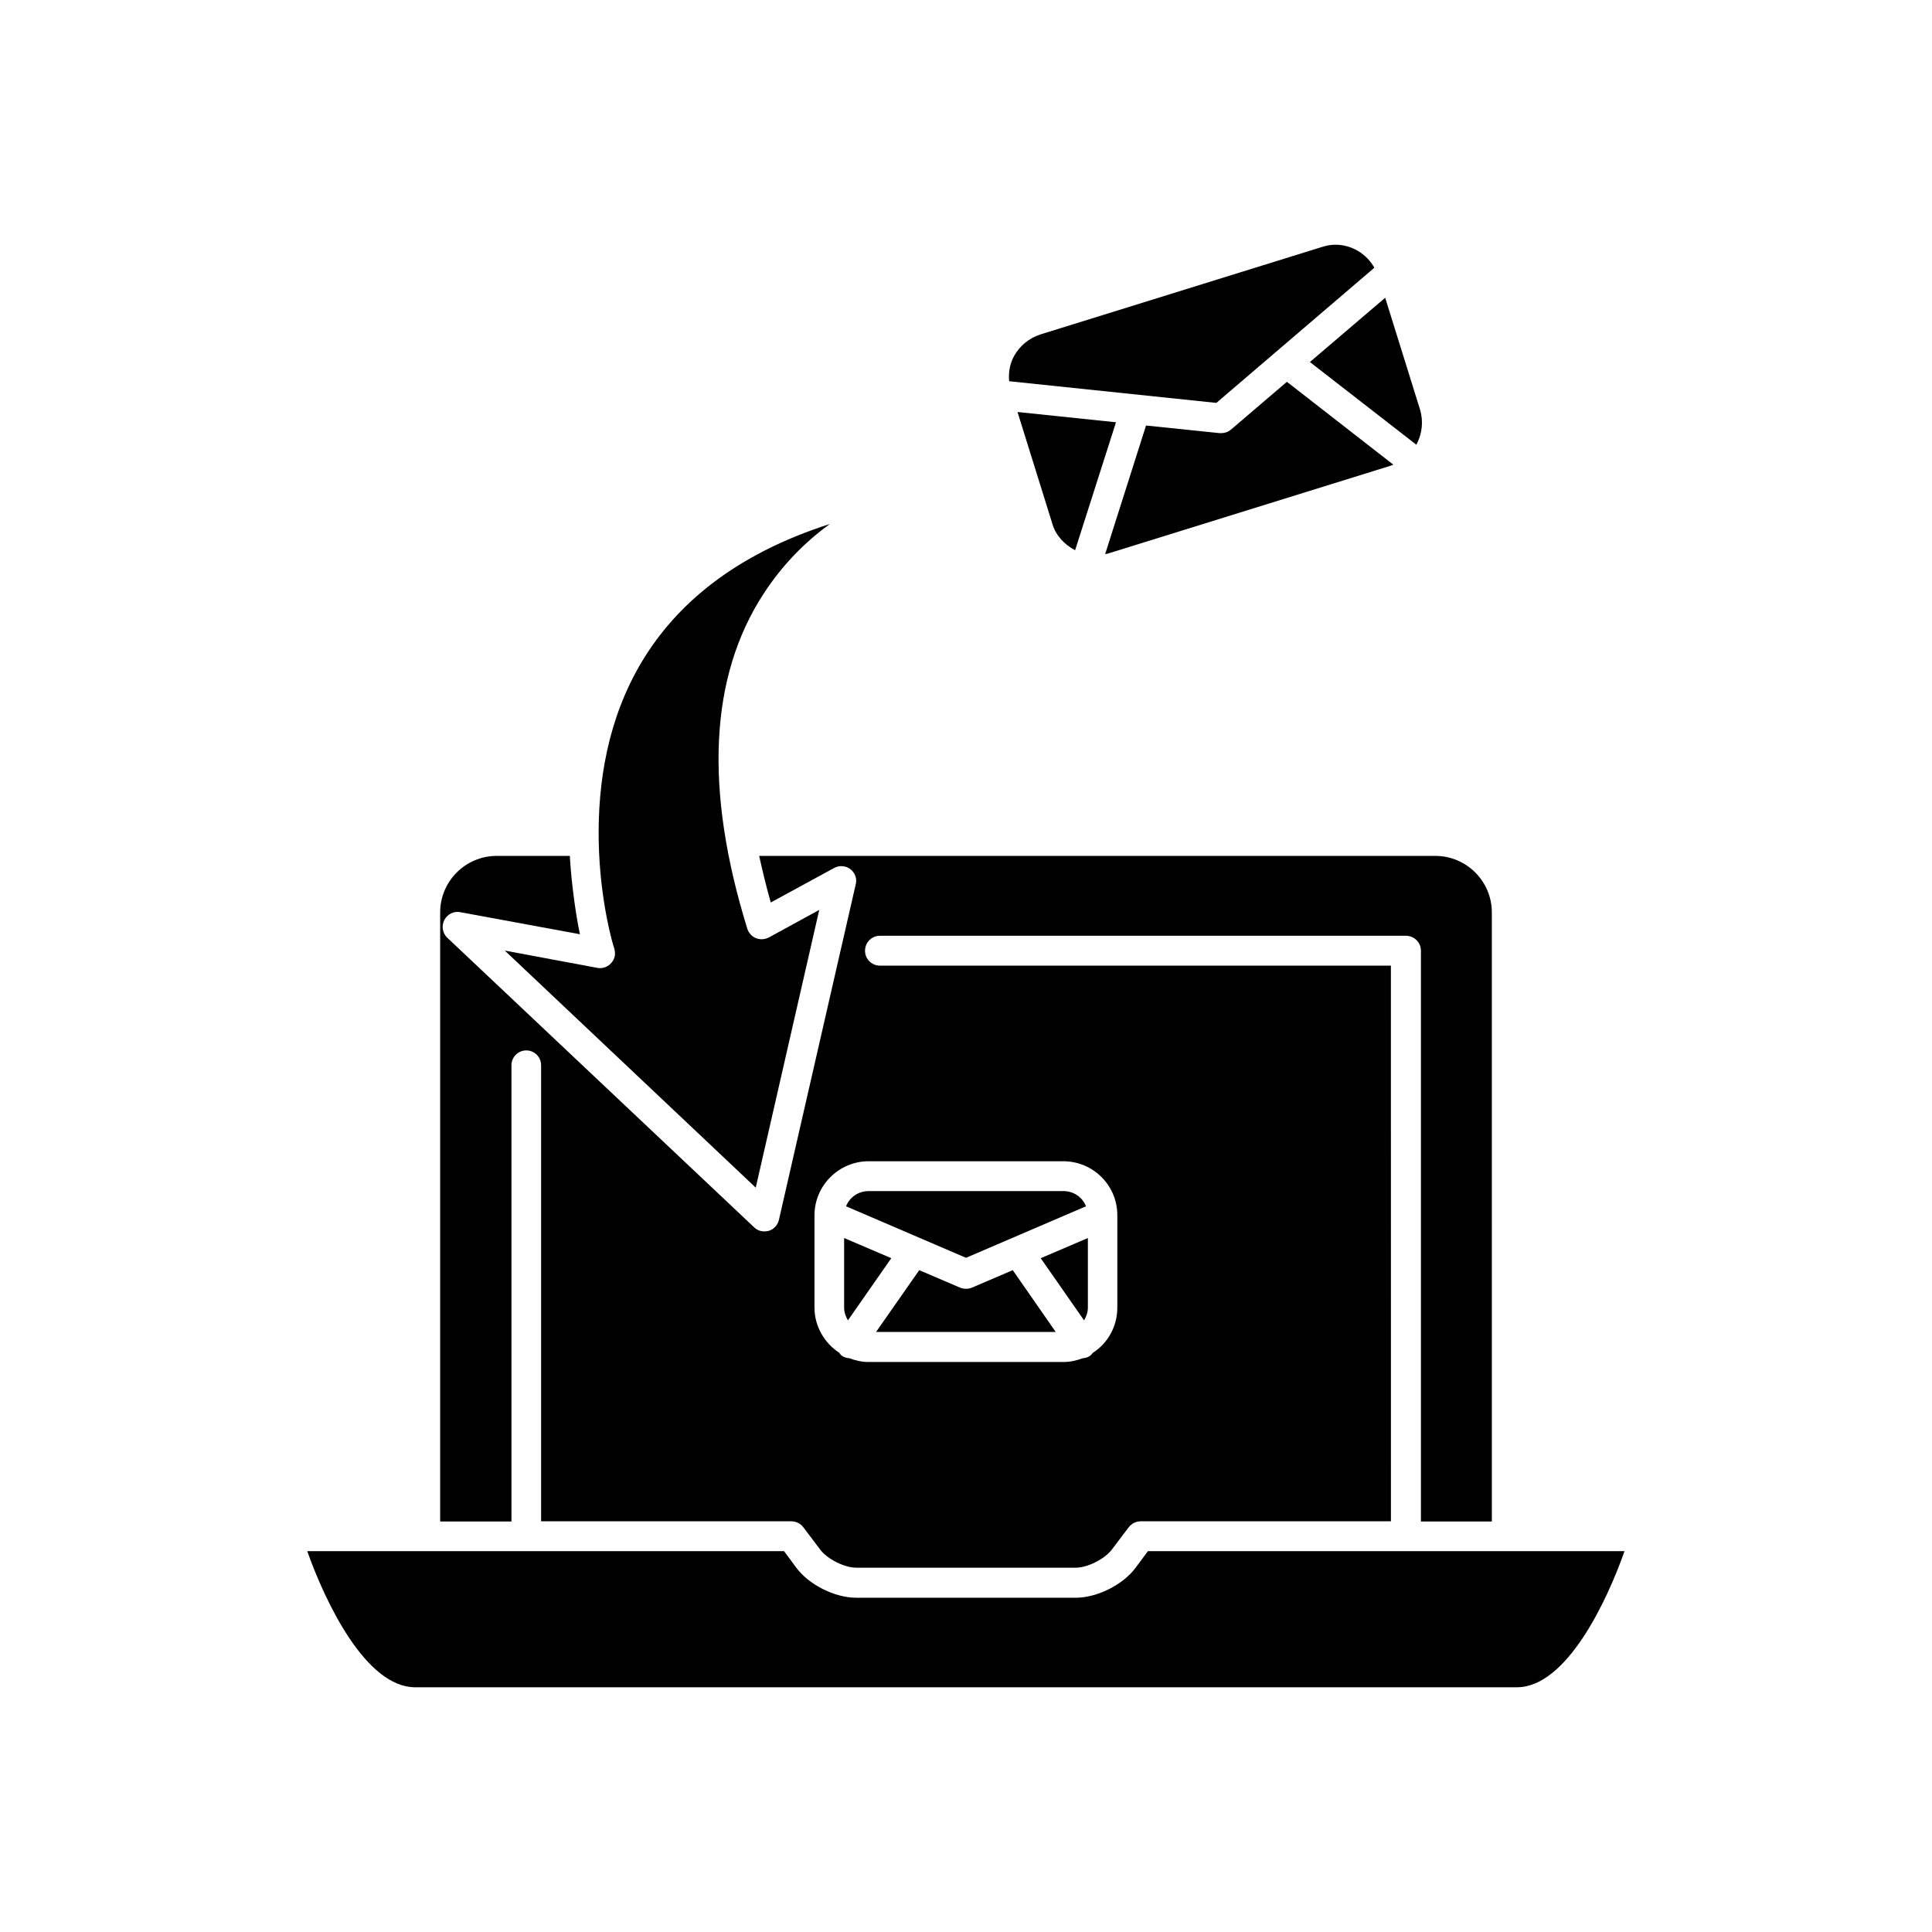
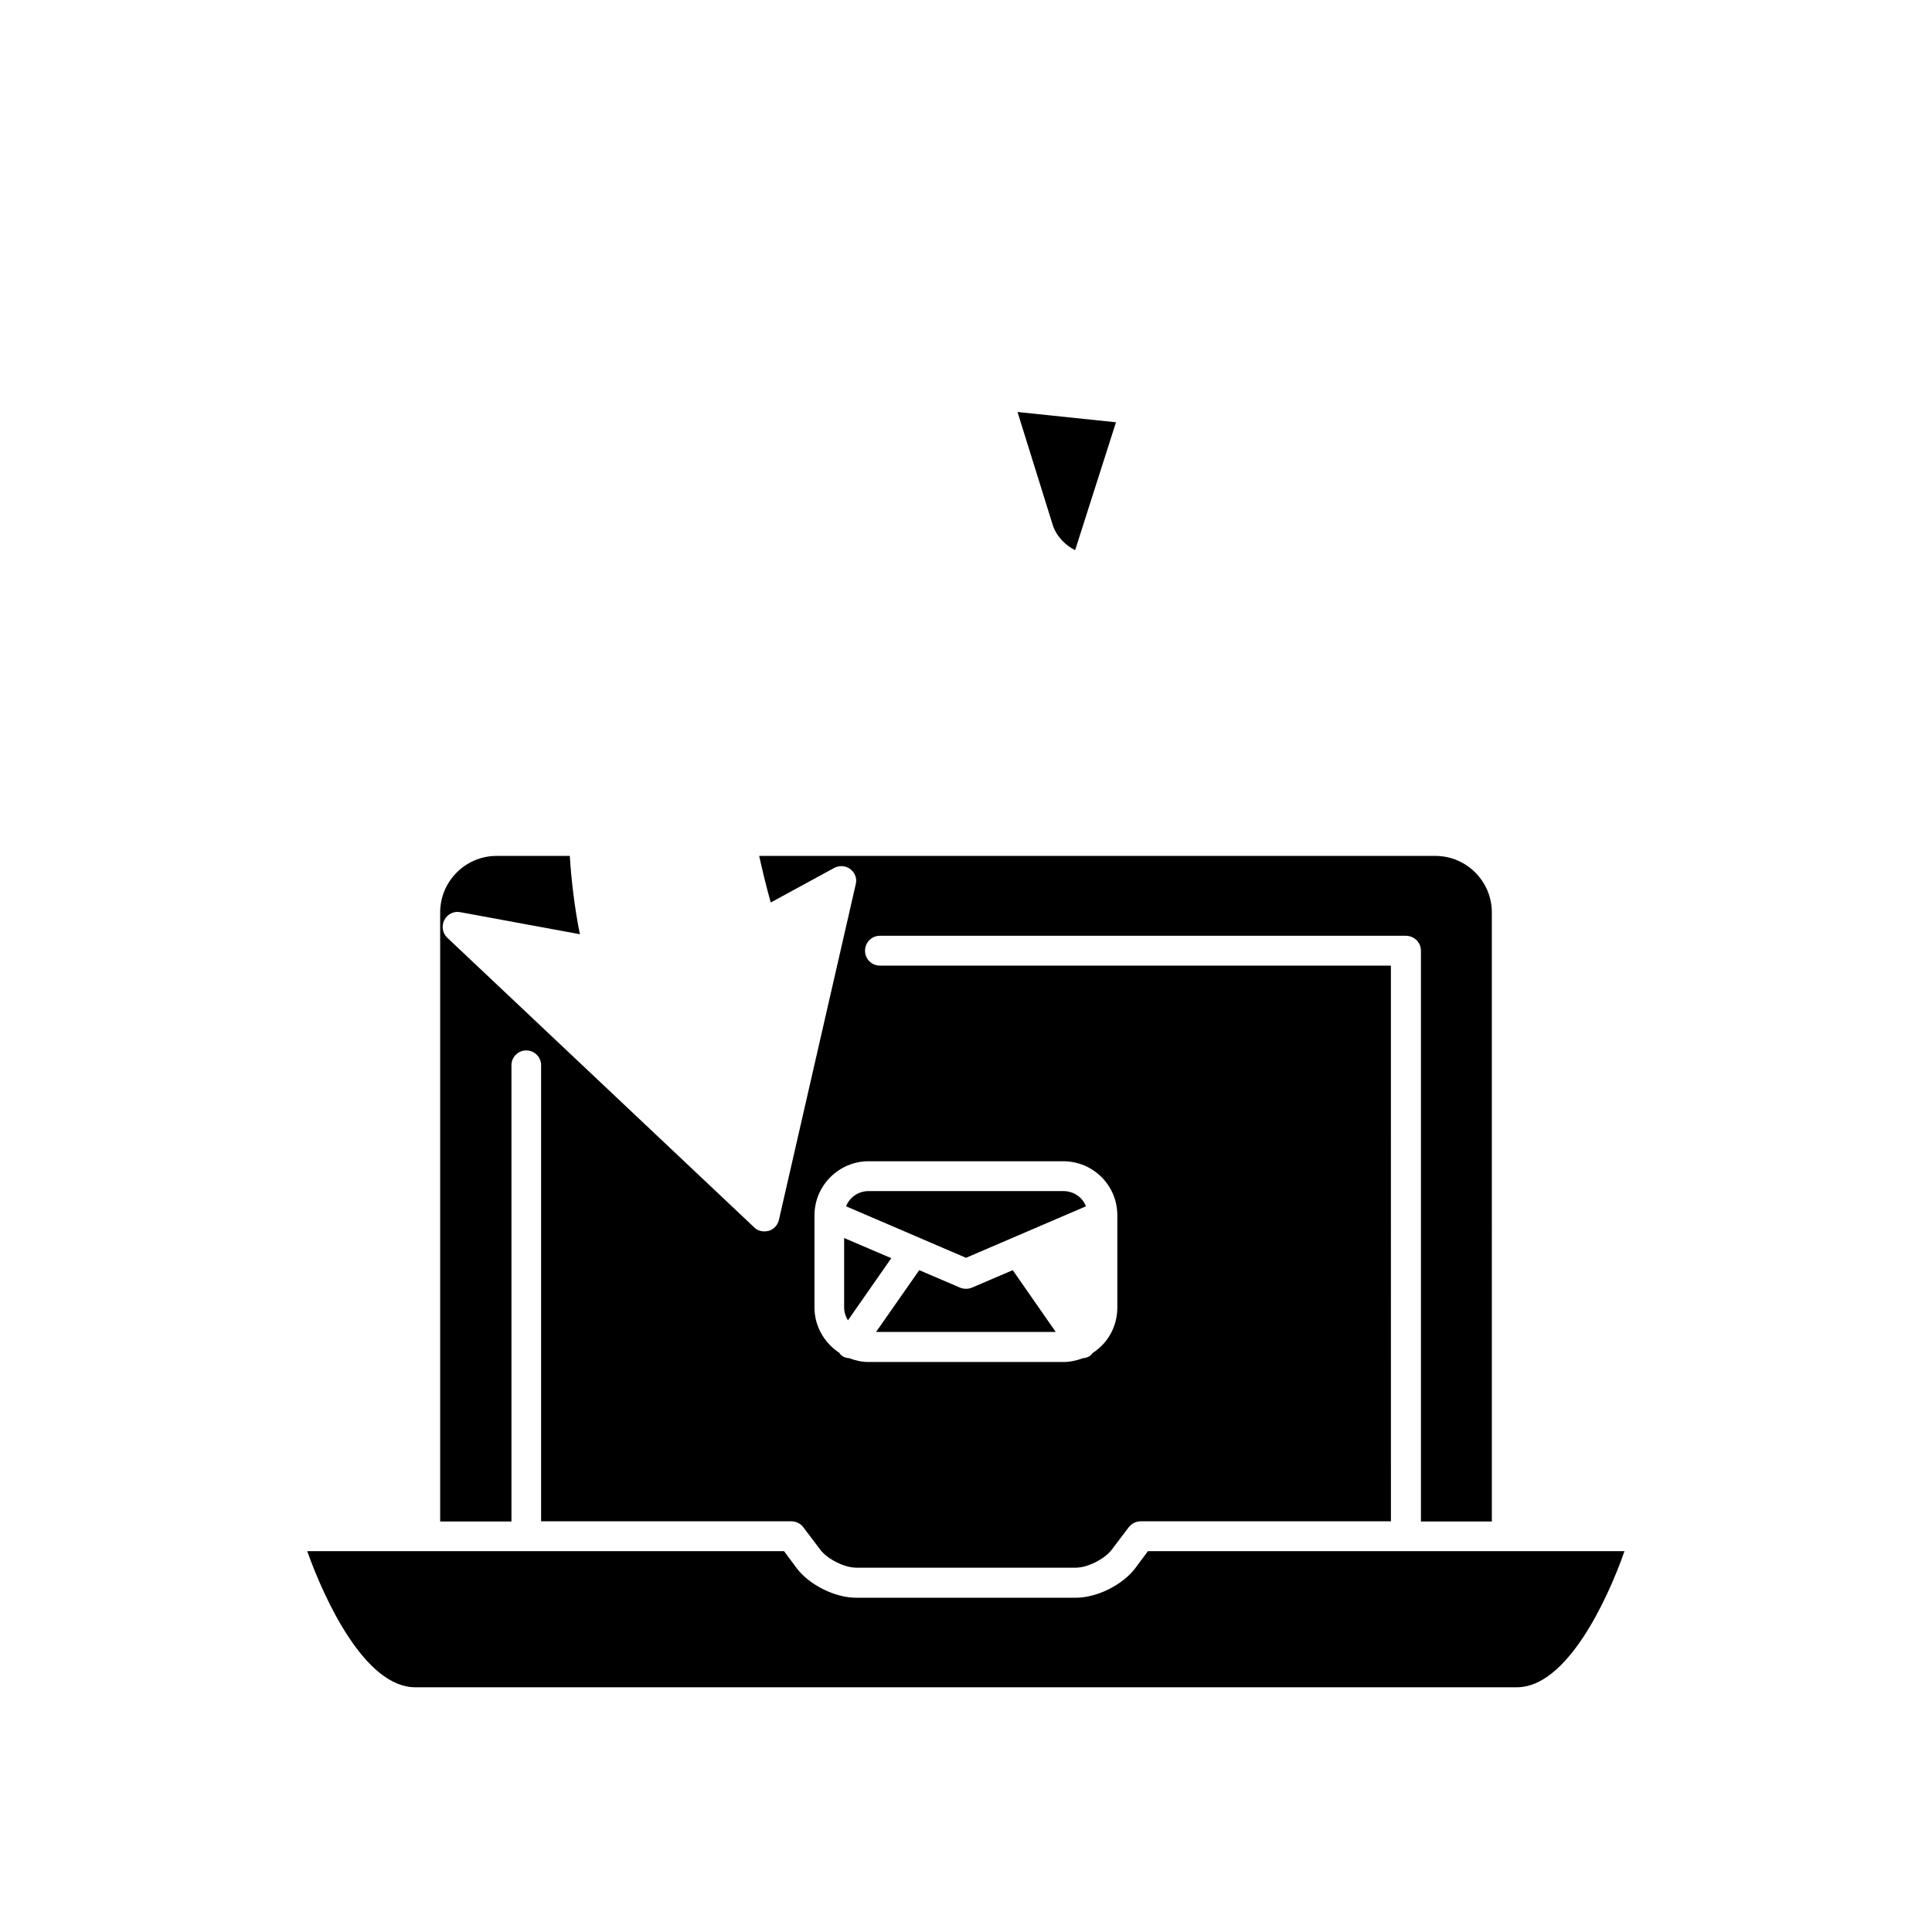
<svg xmlns="http://www.w3.org/2000/svg" fill="#000000" width="800px" height="800px" version="1.1" viewBox="144 144 512 512">
  <g>
-     <path d="m508.22 214.95c-2.066-3.68-5.996-6.098-10.328-6.098-1.16 0-2.266 0.203-3.426 0.555l-74.766 23.227c-2.973 0.957-5.492 3.023-7.004 5.793-1.109 2.066-1.461 4.332-1.262 6.602l54.914 5.742z" />
-     <path d="m512.45 267.45c0.301-0.102 0.504-0.203 0.805-0.301l-28.211-21.965-14.863 12.695c-0.707 0.602-1.613 0.906-2.57 0.906h-0.402l-19.496-2.016-10.832 34.059c0.301-0.051 0.602-0.051 0.805-0.152z" />
    <path d="m401.56 485.24c-0.504 0.203-0.957 0.305-1.559 0.305-0.504 0-1.059-0.102-1.562-0.301l-10.832-4.637-11.438 16.371h47.609l-11.387-16.371z" />
    <path d="m431.79 463.68c-0.906-2.367-3.223-4.031-5.996-4.031h-51.59c-2.769 0-5.039 1.664-5.996 4.031l31.793 13.652z" />
-     <path d="m302.31 400.5-24.535-4.586 66.504 62.824 16.828-73.605-13.352 7.305c-1.109 0.555-2.269 0.605-3.375 0.203-1.109-0.406-1.965-1.414-2.32-2.469-11.434-36.93-10.074-66.809 4.336-88.875 5.039-7.758 11.133-13.805 17.531-18.438-50.633 16.223-61.816 53.102-61.262 83.984v0.051 0.051c0.301 16.07 3.93 28.012 4.129 28.414 0.203 0.805 0.301 1.664 0 2.469-0.652 1.863-2.519 3.023-4.484 2.672z" />
-     <path d="m431.29 493.91c0.605-1.008 1.008-2.168 1.008-3.375v-18.441l-12.496 5.34z" />
    <path d="m448.21 555.07-3.328 4.484c-3.375 4.484-10.176 7.859-15.77 7.859h-58.238c-5.594 0-12.395-3.375-15.77-7.859l-3.324-4.484h-126.36c4.734 13.352 15.469 36.074 28.617 36.074h291.96c13.098 0 23.832-22.723 28.516-36.074z" />
-     <path d="m380.2 477.43-12.496-5.34v18.438c0 1.211 0.402 2.367 1.008 3.375z" />
-     <path d="m519.35 261.86c0-0.051 0.102-0.152 0.102-0.203 1.461-2.82 1.762-5.996 0.906-9.02l-9.27-29.727-19.953 17.031z" />
+     <path d="m380.2 477.43-12.496-5.34v18.438c0 1.211 0.402 2.367 1.008 3.375" />
    <path d="m279.54 426.3c0-2.168 1.762-3.93 3.93-3.93s3.93 1.762 3.93 3.93v120.86h66.301c1.258 0 2.469 0.605 3.176 1.562l4.535 5.996c1.863 2.469 6.398 4.734 9.473 4.734h58.242c3.074 0 7.559-2.266 9.473-4.734l4.535-5.996c0.805-1.008 1.965-1.562 3.176-1.562h66.301l-0.008-147.26h-135.43c-2.168 0-3.93-1.762-3.93-3.93 0-2.215 1.762-3.981 3.93-3.981h139.36c2.266 0 4.031 1.762 4.031 3.981v151.24h18.793l-0.004-161.42c0-8.211-6.699-14.965-14.965-14.965h-179.2c0.906 4.031 1.863 8.113 3.074 12.344l16.828-9.168c1.359-0.707 3.019-0.605 4.231 0.301 1.258 0.957 1.863 2.519 1.461 4.031l-20.355 88.922c-0.301 1.359-1.309 2.519-2.668 2.922-0.402 0.102-0.805 0.152-1.211 0.152-1.008 0-1.965-0.352-2.672-1.059l-81.363-76.781c-1.258-1.211-1.562-3.125-0.754-4.688 0.805-1.559 2.57-2.418 4.231-2.062l31.691 5.844c-1.359-6.5-2.367-15.113-2.672-20.758h-19.395c-8.262 0-14.965 6.75-14.965 14.965v161.42h18.895zm80.305 39.801v0c0-7.961 6.5-14.359 14.359-14.359h51.539c7.961 0 14.359 6.398 14.359 14.309v24.484c0 5.039-2.57 9.473-6.5 11.992-0.25 0.254-0.352 0.504-0.652 0.707-0.555 0.453-1.262 0.652-1.965 0.703-1.664 0.605-3.324 1.008-5.238 1.008h-51.543c-1.863 0-3.527-0.402-5.141-1.008-0.754-0.051-1.457-0.25-2.012-0.703-0.305-0.203-0.406-0.453-0.605-0.707-3.93-2.57-6.602-7.004-6.602-11.992z" />
    <path d="m422.92 282.91c0.906 3.074 3.273 5.492 5.996 6.902l10.832-33.906-26.098-2.723z" />
  </g>
</svg>